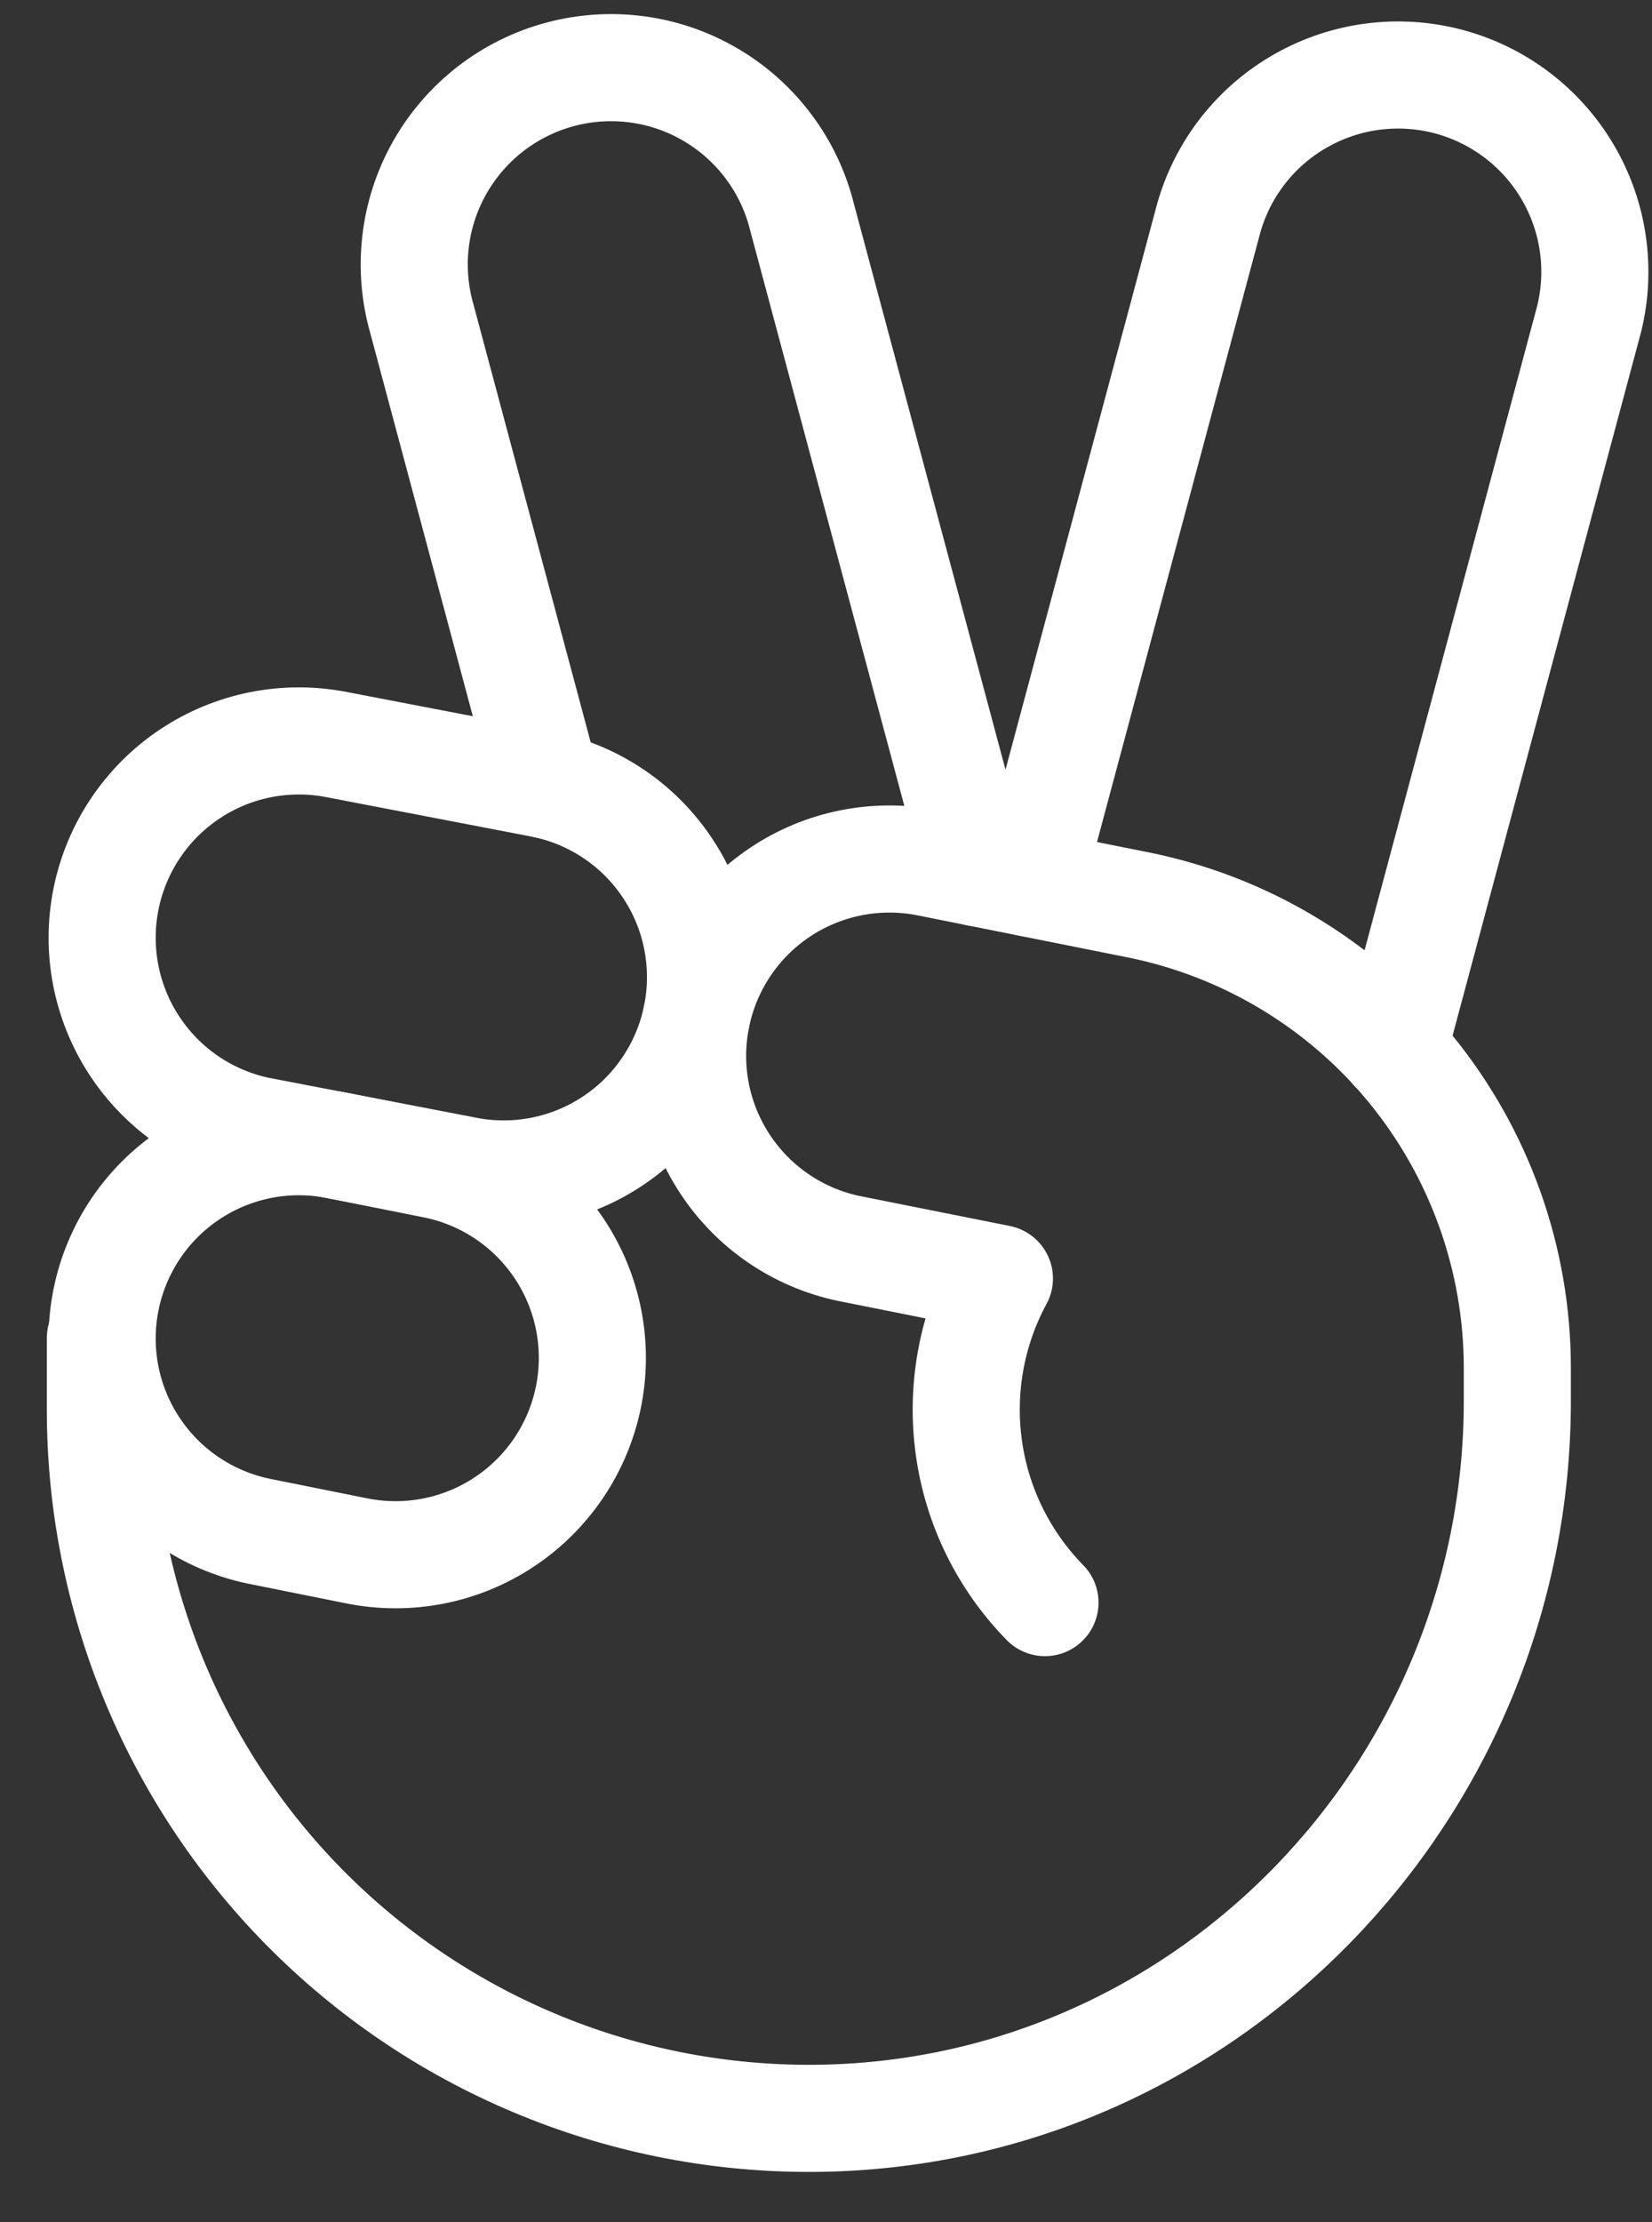
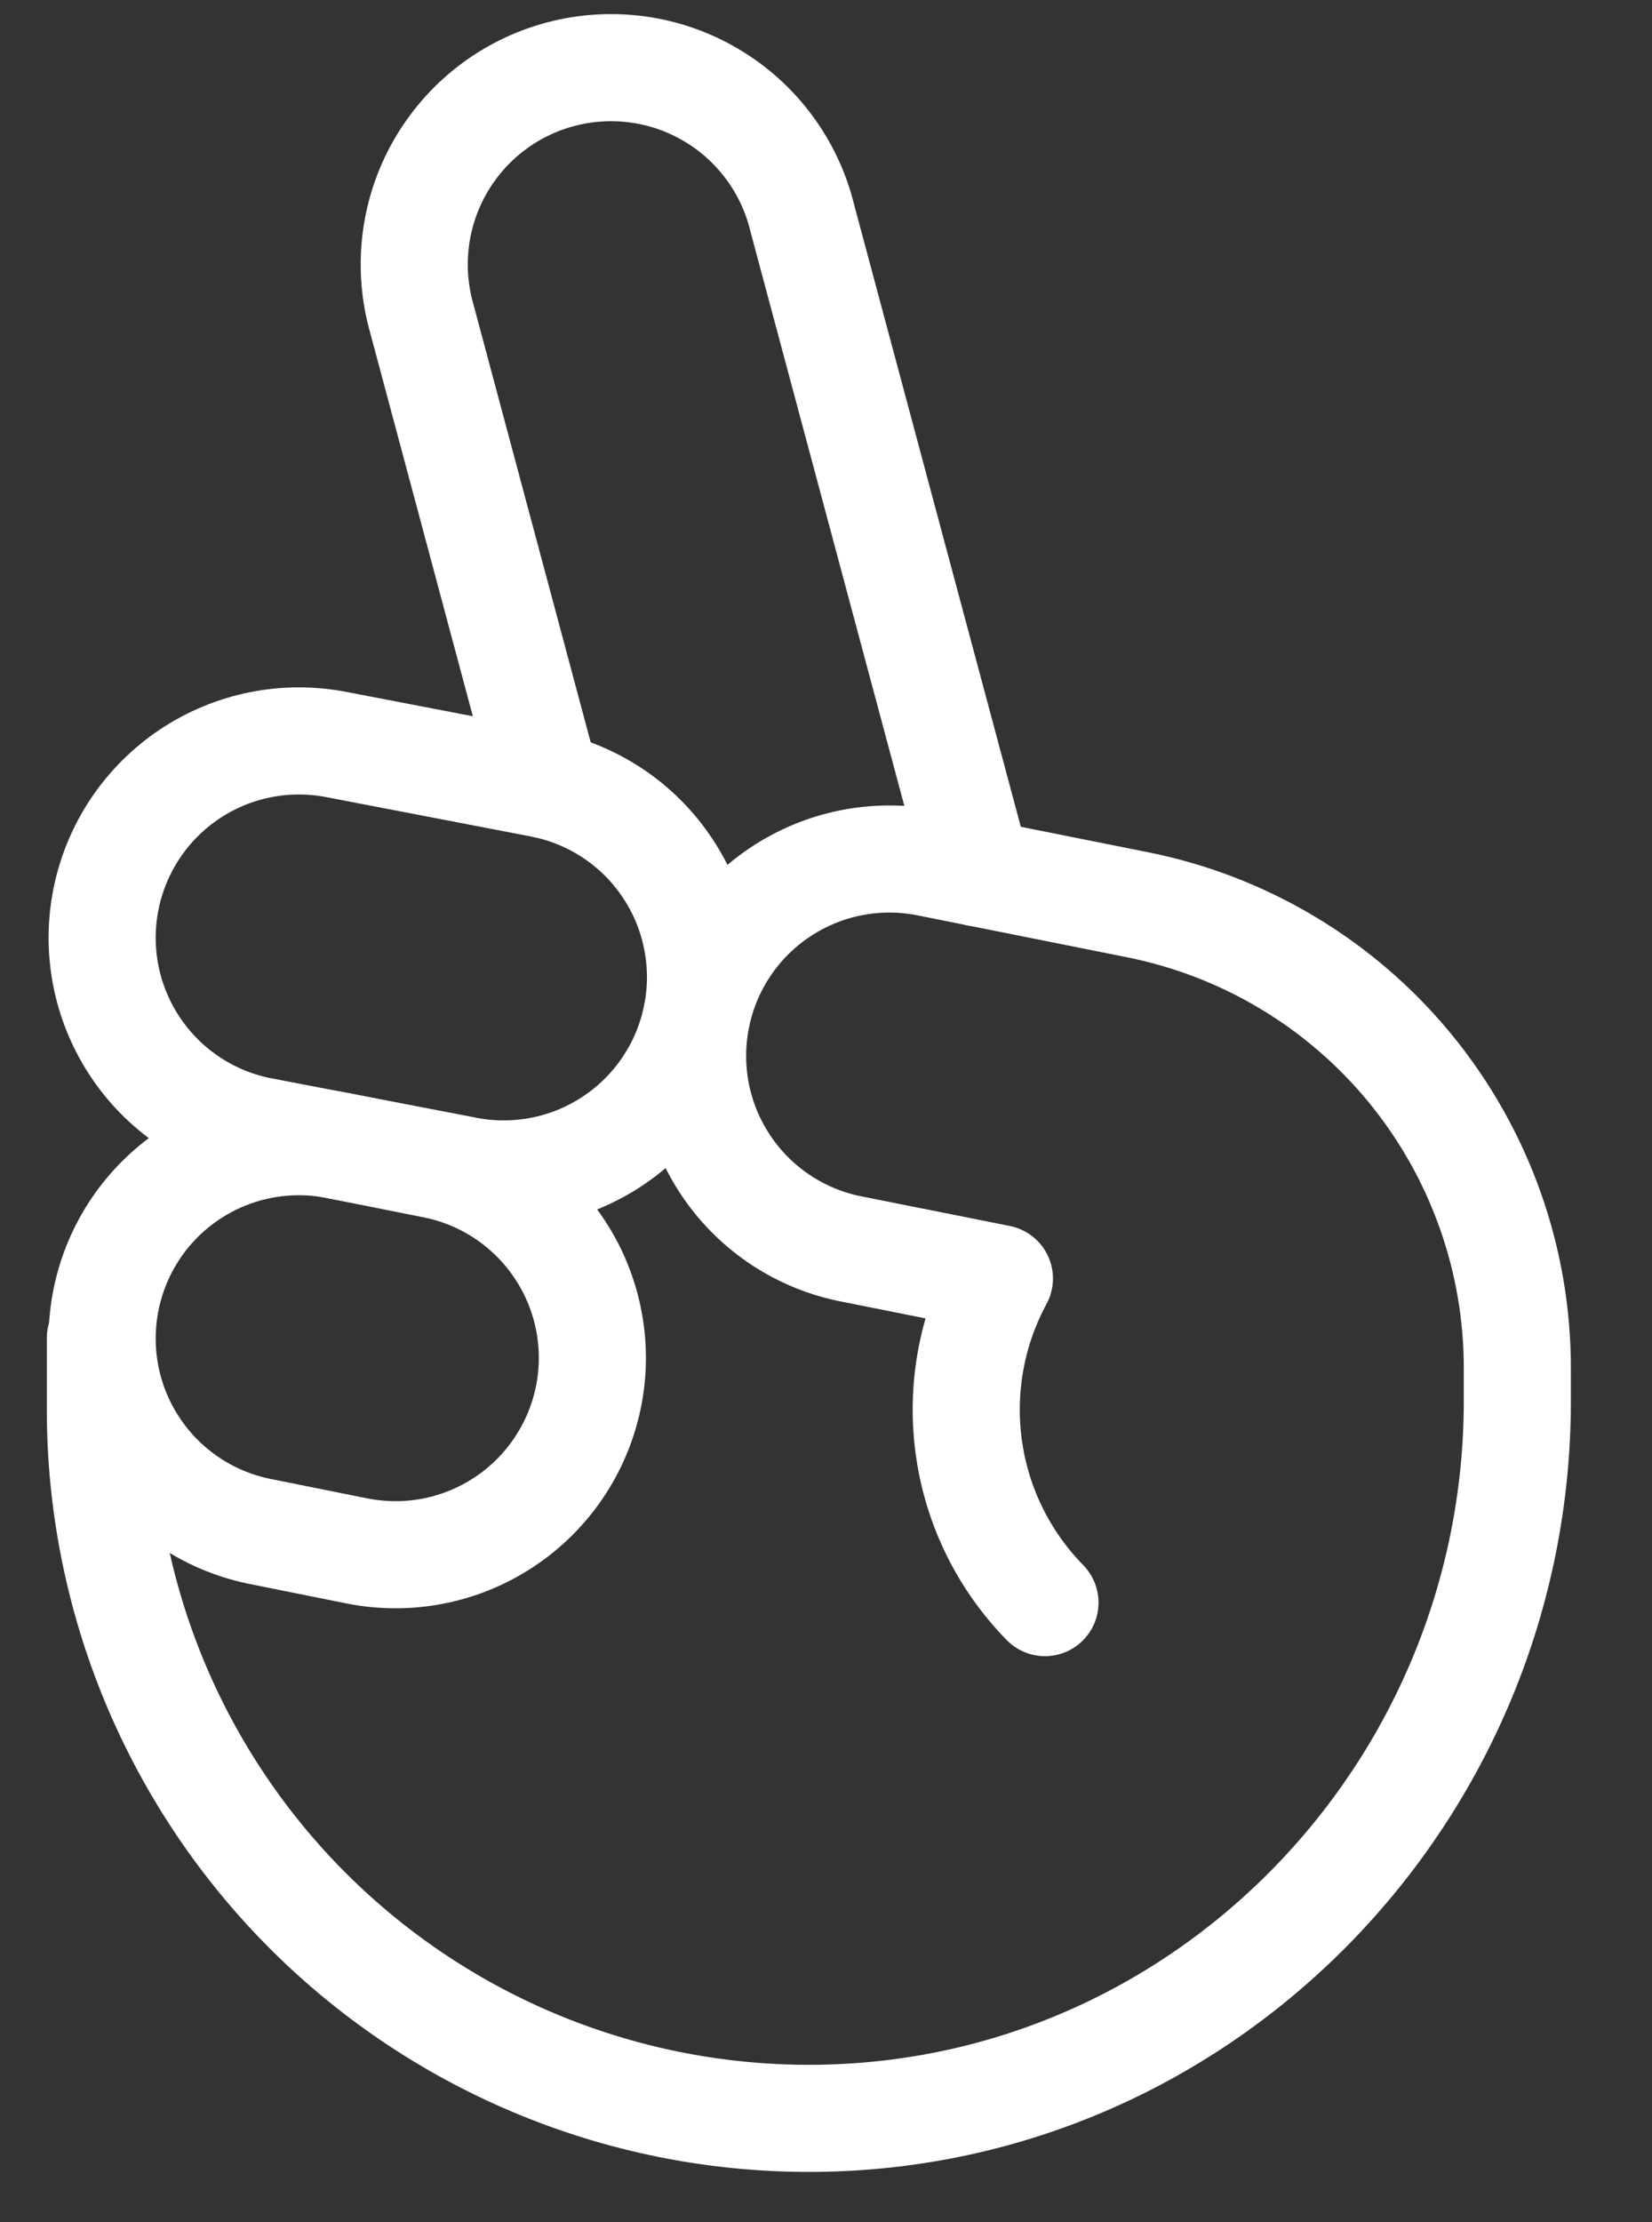
<svg xmlns="http://www.w3.org/2000/svg" width="29" height="39" viewBox="0 0 29 39" fill="none">
  <rect x="0" y="0" width="29" height="39" fill="#333333" stroke="none" />
  <path d="M4.525 19.837C3.634 19.647 2.855 19.112 2.357 18.35C1.858 17.588 1.681 16.66 1.863 15.768C2.045 14.876 2.572 14.092 3.329 13.586C4.086 13.08 5.013 12.894 5.907 13.068L9.501 13.759C9.949 13.846 10.376 14.021 10.756 14.274C11.136 14.526 11.462 14.852 11.715 15.232C11.969 15.611 12.145 16.037 12.232 16.485C12.32 16.933 12.319 17.394 12.227 17.841C12.136 18.288 11.957 18.713 11.7 19.09C11.444 19.468 11.116 19.791 10.733 20.041C10.351 20.291 9.924 20.463 9.475 20.546C9.026 20.63 8.566 20.624 8.119 20.528L4.525 19.837Z" stroke="white" stroke-width="1.88" stroke-linecap="round" stroke-linejoin="round" />
  <path d="M1.762 23.485V24.743C1.762 26.384 2.086 28.009 2.717 29.524C3.348 31.039 4.273 32.415 5.438 33.571C6.603 34.727 7.985 35.641 9.505 36.26C11.025 36.88 12.652 37.192 14.294 37.18C21.151 37.128 26.636 31.445 26.636 24.587V24.01C26.636 22.093 25.971 20.236 24.756 18.753C23.541 17.271 21.849 16.256 19.97 15.88L16.271 15.14C15.378 14.967 14.451 15.153 13.694 15.659C12.937 16.164 12.41 16.949 12.228 17.841C12.046 18.733 12.223 19.661 12.722 20.423C13.22 21.185 13.999 21.719 14.89 21.91L17.544 22.44C17.052 23.349 16.865 24.392 17.009 25.416C17.152 26.44 17.621 27.39 18.344 28.128" stroke="white" stroke-width="1.88" stroke-linecap="round" stroke-linejoin="round" />
  <path d="M4.525 26.871C3.634 26.68 2.855 26.146 2.357 25.384C1.858 24.622 1.681 23.694 1.863 22.802C2.045 21.91 2.572 21.125 3.329 20.62C4.086 20.114 5.013 19.928 5.907 20.102L7.634 20.447C8.532 20.63 9.32 21.163 9.825 21.927C10.331 22.692 10.512 23.626 10.329 24.523C10.145 25.421 9.613 26.21 8.848 26.715C8.084 27.221 7.15 27.401 6.252 27.218L4.525 26.871Z" stroke="white" stroke-width="1.88" stroke-linecap="round" stroke-linejoin="round" />
  <path d="M9.597 13.779L7.407 5.6C7.28 5.159 7.242 4.697 7.295 4.241C7.348 3.784 7.492 3.343 7.718 2.943C7.944 2.544 8.247 2.193 8.61 1.911C8.973 1.63 9.388 1.424 9.832 1.305C10.276 1.186 10.739 1.157 11.194 1.219C11.649 1.281 12.087 1.433 12.482 1.667C12.878 1.9 13.223 2.21 13.497 2.579C13.772 2.947 13.97 3.367 14.08 3.813L17.163 15.319" stroke="white" stroke-width="1.88" stroke-linecap="round" stroke-linejoin="round" />
-   <path d="M18.09 15.503L21.223 3.813C21.474 2.943 22.056 2.207 22.844 1.763C23.632 1.318 24.562 1.2 25.436 1.434C26.31 1.668 27.057 2.236 27.517 3.015C27.977 3.794 28.113 4.722 27.896 5.6L24.462 18.416" stroke="white" stroke-width="1.88" stroke-linecap="round" stroke-linejoin="round" />
</svg>